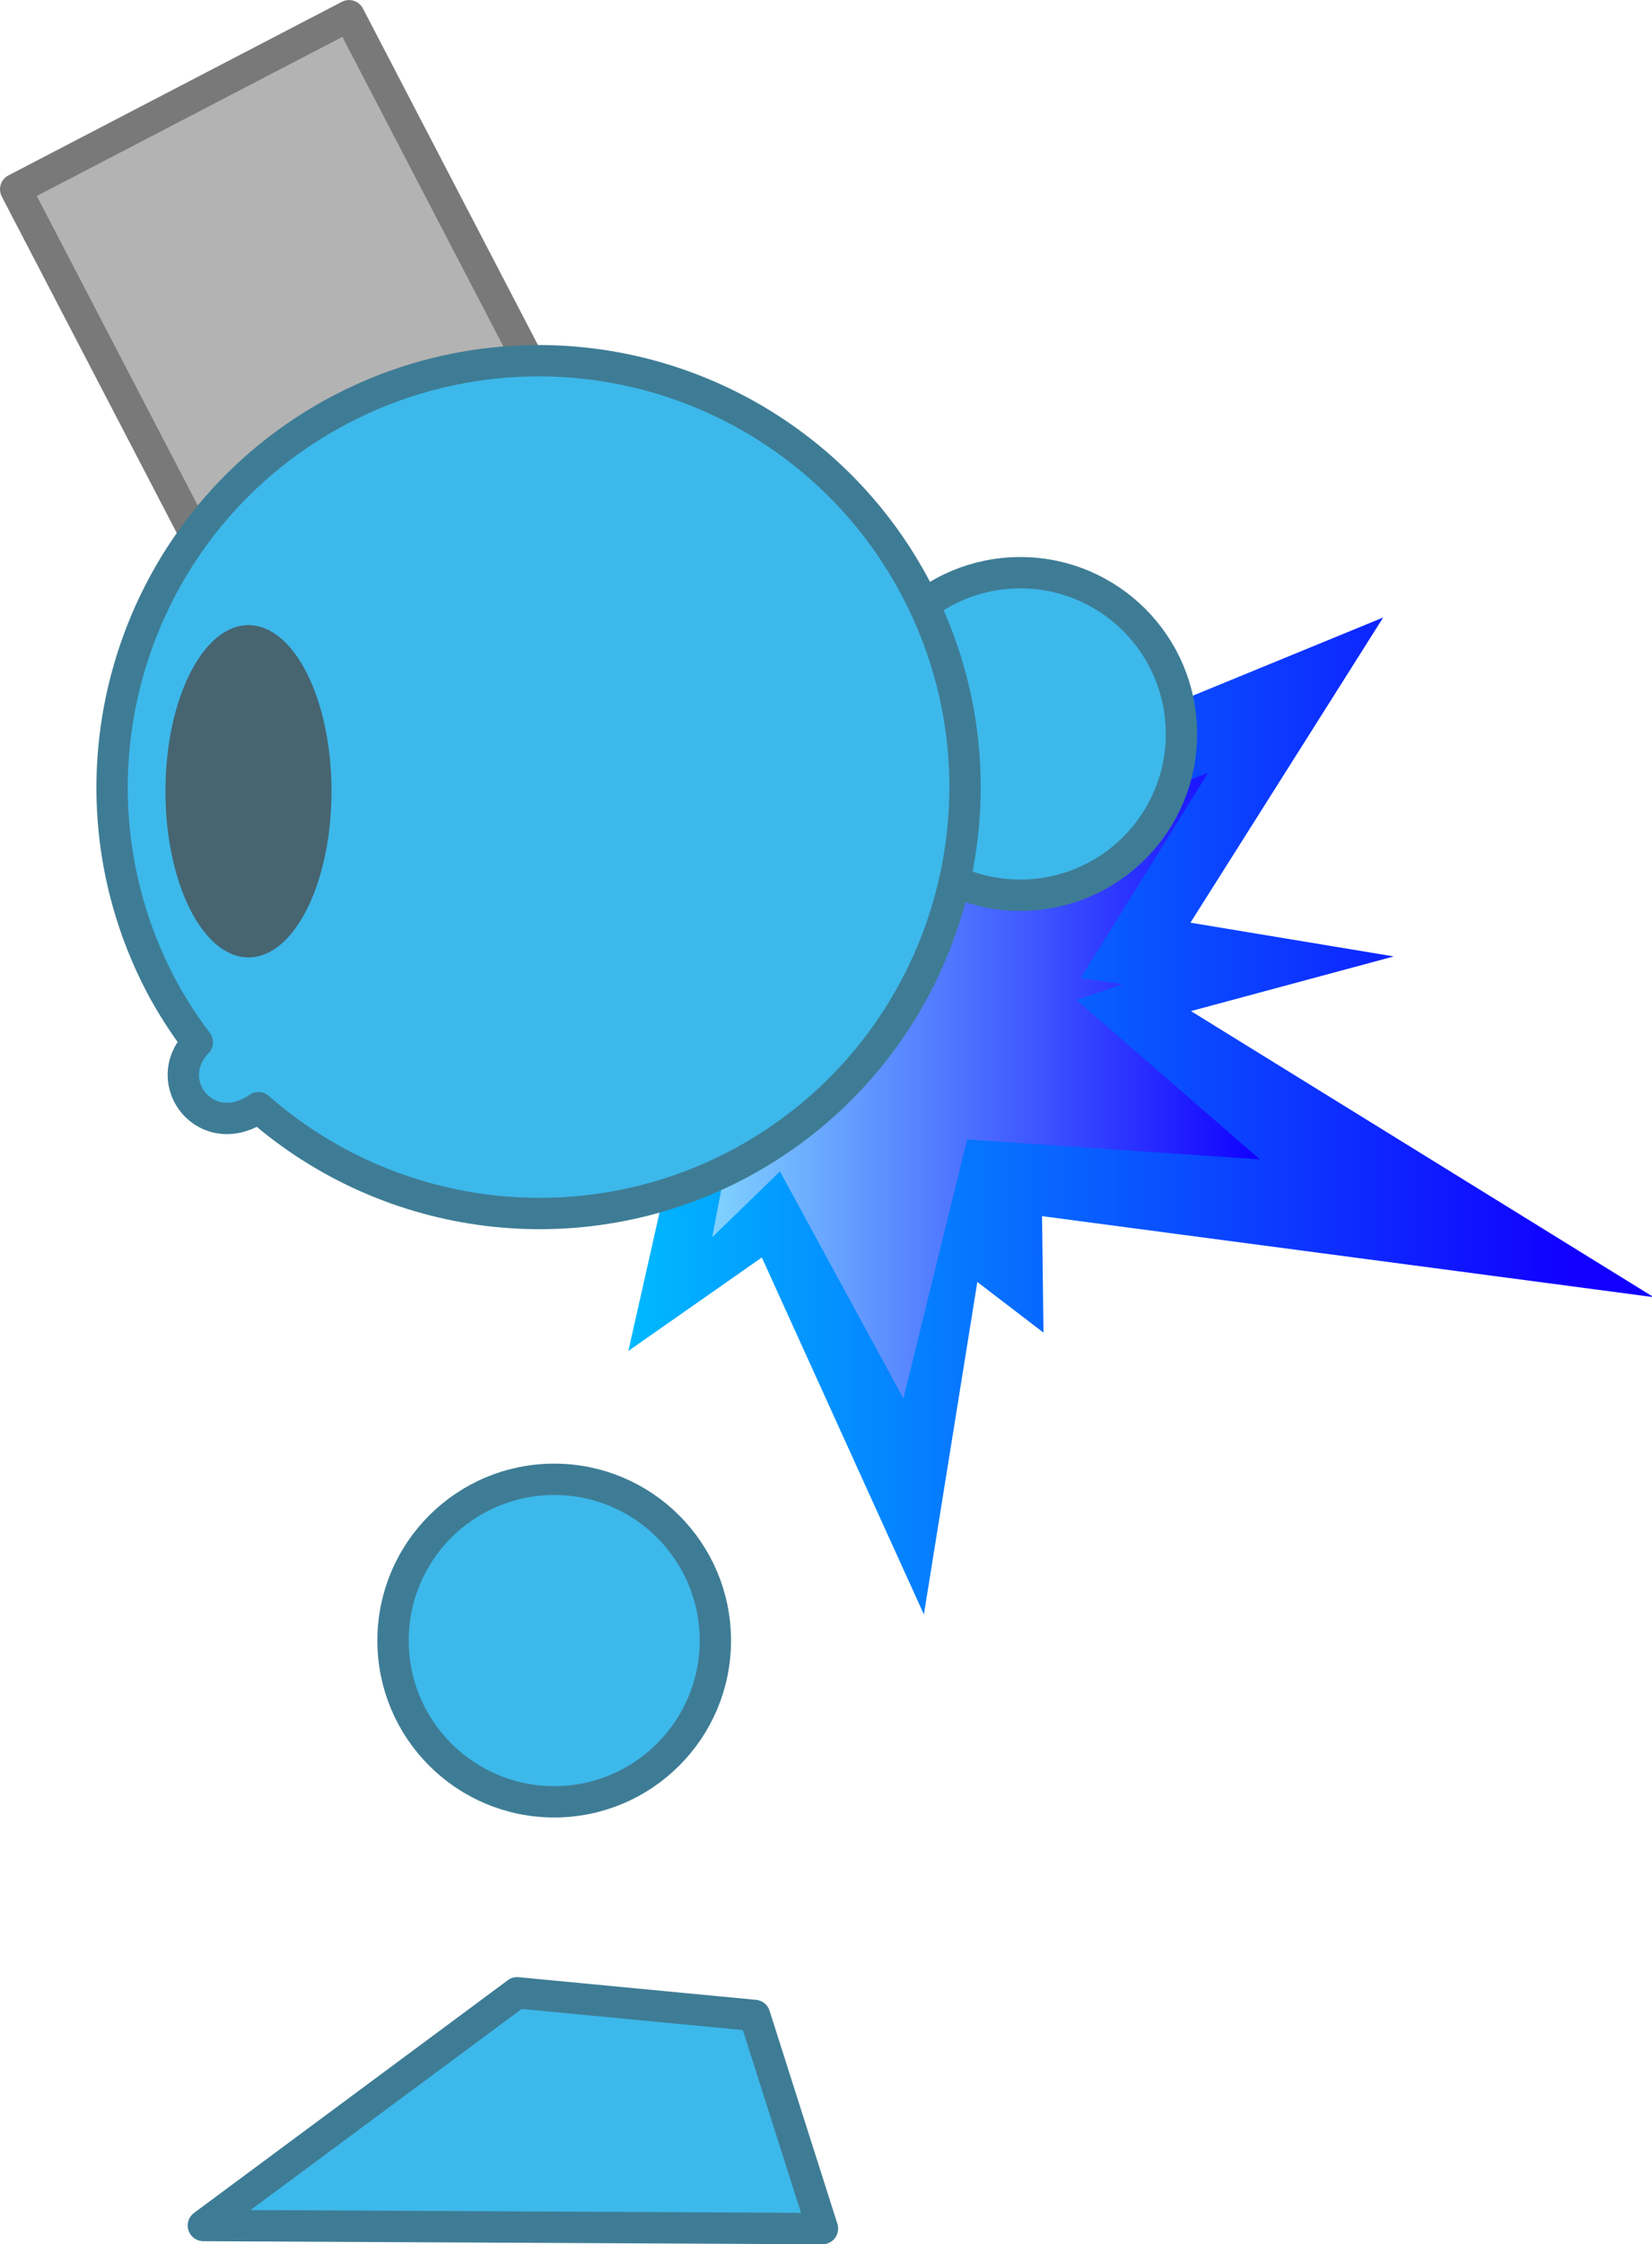
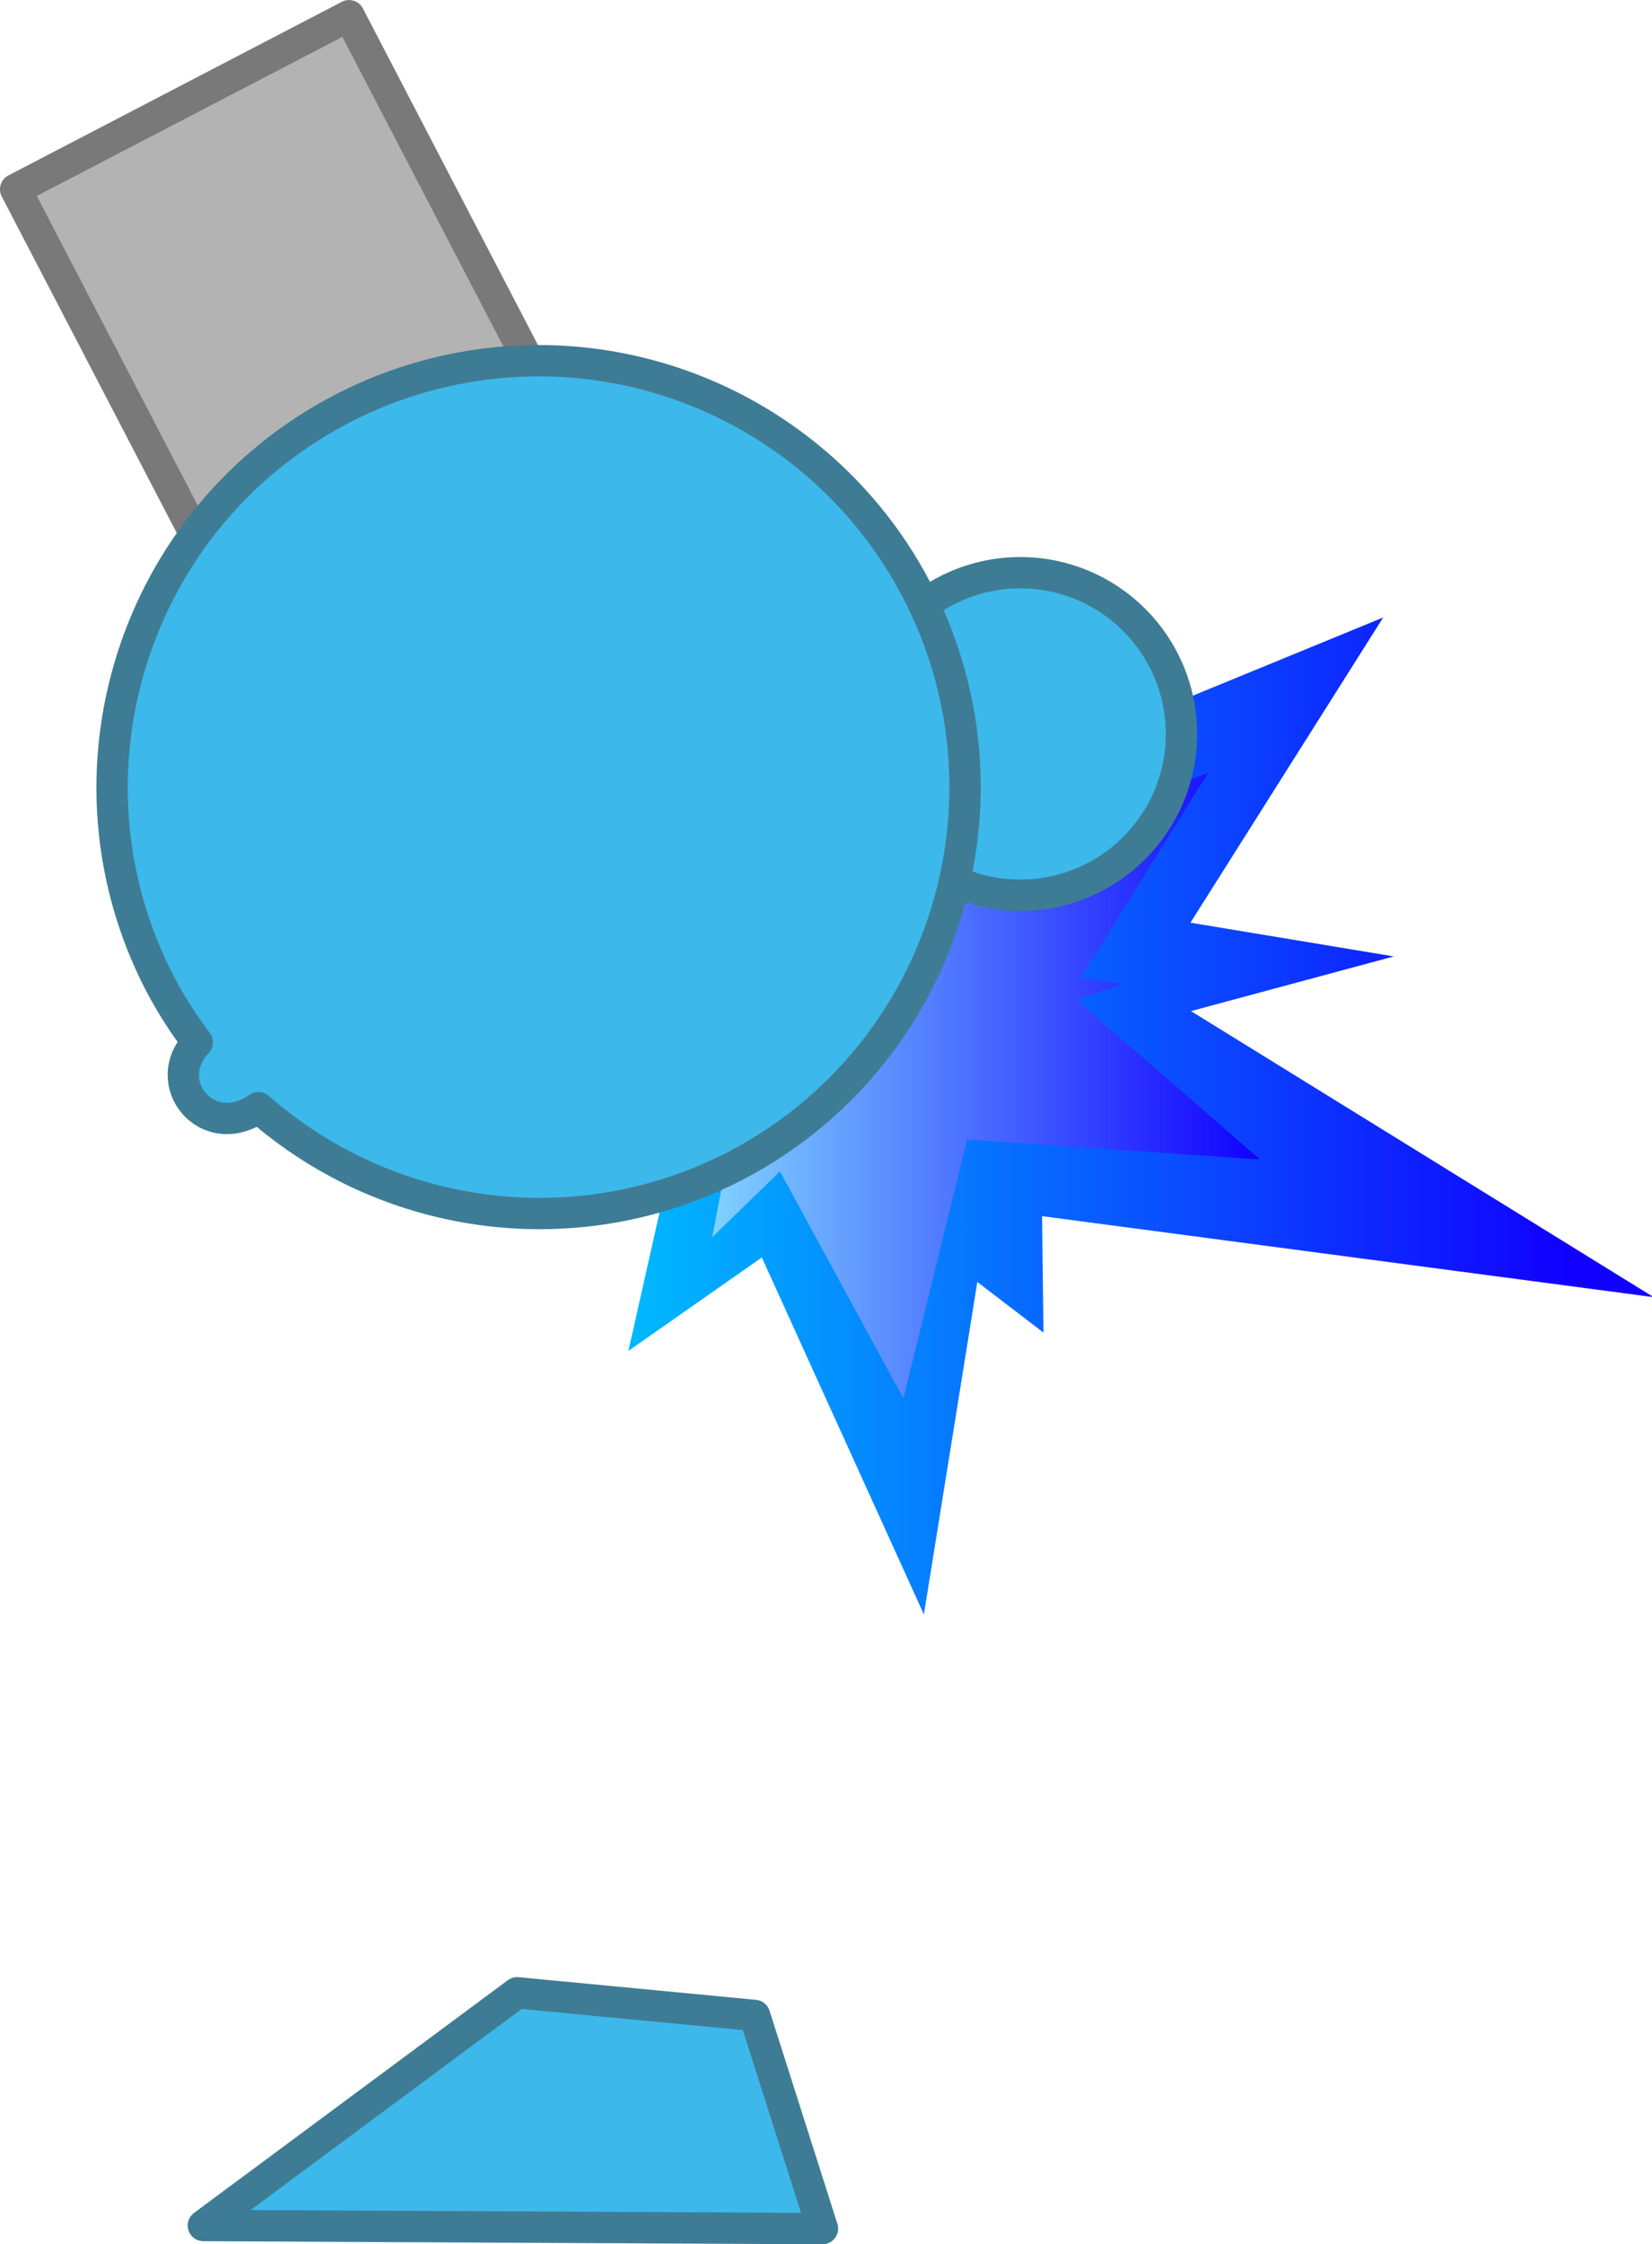
<svg xmlns="http://www.w3.org/2000/svg" xmlns:ns1="http://www.inkscape.org/namespaces/inkscape" xmlns:ns2="http://sodipodi.sourceforge.net/DTD/sodipodi-0.dtd" xmlns:xlink="http://www.w3.org/1999/xlink" width="52.729mm" height="71.594mm" viewBox="0 0 52.729 71.594" version="1.1" id="svg1" ns1:version="1.4.2 (f4327f4, 2025-05-13)" ns2:docname="Items.svg" xml:space="preserve">
  <ns2:namedview id="namedview1" pagecolor="#ffffff" bordercolor="#ffffff" borderopacity="1" ns1:showpageshadow="false" ns1:pageopacity="0" ns1:pagecheckerboard="1" ns1:deskcolor="#ededed" ns1:document-units="mm" ns1:export-bgcolor="#ffffff00" showguides="true" ns1:zoom="3.9999998" ns1:cx="4812.5002" ns1:cy="-1167" ns1:window-width="1920" ns1:window-height="1009" ns1:window-x="-8" ns1:window-y="-8" ns1:window-maximized="1" ns1:current-layer="layer1" labelstyle="default">
    <ns1:page x="0" y="0" width="52.729" height="71.594" id="page2" margin="0" bleed="0" />
  </ns2:namedview>
  <defs id="defs1">
    <linearGradient ns1:collect="always" xlink:href="#linearGradient146" id="linearGradient145" x1="212.019" y1="65.571" x2="232.077" y2="65.571" gradientUnits="userSpaceOnUse" gradientTransform="matrix(1.153,0,0,1.153,-33.379,-9.792)" />
    <linearGradient id="linearGradient146" ns1:collect="always">
      <stop style="stop-color:#00b8ff;stop-opacity:1;" offset="0" id="stop145" />
      <stop style="stop-color:#1100ff;stop-opacity:1;" offset="1" id="stop146" />
    </linearGradient>
    <linearGradient ns1:collect="always" xlink:href="#linearGradient141" id="linearGradient147" gradientUnits="userSpaceOnUse" x1="213.052" y1="65.178" x2="226.571" y2="65.178" />
    <linearGradient id="linearGradient141" ns1:collect="always">
      <stop style="stop-color:#80d2ff;stop-opacity:1;" offset="0" id="stop140" />
      <stop style="stop-color:#1000ff;stop-opacity:1;" offset="1" id="stop141" />
    </linearGradient>
    <clipPath clipPathUnits="userSpaceOnUse" id="clipPath257-3">
      <path id="path259-24" style="opacity:1;fill:url(#linearGradient259);stroke:none;stroke-width:0.774;stroke-linecap:round;stroke-linejoin:round;stroke-opacity:1;paint-order:fill markers stroke" d="m 229.624,53.62 -10.716,4.398 -4.809,8.342 -2.216,1.346 -0.906,4.023 3.297,-2.308 4.004,8.814 1.32,-8.209 1.634,1.25 -0.035,-2.875 15.109,2 -11.43,-7.063 5.01,-1.35 -5.023,-0.833 z" ns2:nodetypes="ccccccccccccccc" />
    </clipPath>
    <linearGradient ns1:collect="always" xlink:href="#linearGradient146" id="linearGradient259" gradientUnits="userSpaceOnUse" gradientTransform="matrix(1.153,0,0,1.153,-33.379,-9.792)" x1="212.019" y1="65.571" x2="232.077" y2="65.571" />
    <filter ns1:collect="always" style="color-interpolation-filters:sRGB" id="filter146" x="-0.355" y="-0.311" width="1.711" height="1.623">
      <feGaussianBlur ns1:collect="always" stdDeviation="2.002" id="feGaussianBlur146" />
    </filter>
    <linearGradient ns1:collect="always" xlink:href="#linearGradient141" id="linearGradient3" gradientUnits="userSpaceOnUse" x1="213.052" y1="65.178" x2="226.571" y2="65.178" />
  </defs>
  <g ns1:label="Layer 1" ns1:groupmode="layer" id="layer1" transform="translate(-150.983,403.169)">
    <g id="g268-5" transform="translate(-40.063,-373.327)">
      <g id="g146" transform="matrix(1.292,0,0,1.292,-61.48,-79.42)" style="stroke-width:0.774">
        <path id="path132-2" style="opacity:1;fill:url(#linearGradient145);stroke:none;stroke-width:0.774;stroke-linecap:round;stroke-linejoin:round;stroke-opacity:1;paint-order:fill markers stroke" d="m 229.624,53.62 -10.716,4.398 -4.809,8.342 -2.216,1.346 -0.906,4.023 3.297,-2.308 4.004,8.814 1.32,-8.209 1.634,1.25 -0.035,-2.875 15.109,2 -11.43,-7.063 5.01,-1.35 -5.023,-0.833 z" ns2:nodetypes="ccccccccccccccc" />
        <path style="opacity:1;mix-blend-mode:screen;fill:url(#linearGradient3);stroke:none;stroke-width:0.774;stroke-linecap:round;stroke-linejoin:round;stroke-opacity:1;paint-order:fill markers stroke" d="m 213.494,66.603 -0.442,2.311 1.671,-1.622 3.048,5.604 1.573,-6.391 7.226,0.492 -4.523,-3.933 1.131,-0.393 -1.032,-0.147 3.146,-5.063 -10.078,3.884" id="path136-2" />
        <path style="opacity:1;mix-blend-mode:screen;fill:url(#linearGradient147);stroke:none;stroke-width:0.774;stroke-linecap:round;stroke-linejoin:round;stroke-opacity:1;paint-order:fill markers stroke;filter:url(#filter146)" d="m 213.494,66.603 -0.442,2.311 1.671,-1.622 3.048,5.604 1.573,-6.391 7.226,0.492 -4.523,-3.933 1.131,-0.393 -1.032,-0.147 3.146,-5.063 -10.078,3.884" id="path146-2" clip-path="url(#clipPath257-3)" />
      </g>
      <rect style="opacity:1;fill:#b3b3b3;fill-opacity:1;stroke:#797979;stroke-width:1;stroke-linecap:round;stroke-linejoin:round;stroke-dasharray:none;stroke-opacity:1;paint-order:fill markers stroke" id="rect126-8" width="11.995" height="23.99" x="180.905" y="67.304" transform="rotate(-27.491)" />
      <circle style="fill:#3db8ea;fill-opacity:1;stroke:#3e7c95;stroke-width:1;stroke-linecap:round;stroke-linejoin:round;stroke-dasharray:none;stroke-opacity:1;paint-order:fill markers stroke" id="circle148-9" cx="223.612" cy="-6.428" r="5.144" />
      <path id="circle128-0" style="fill:#3db8ea;fill-opacity:1;stroke:#3e7c95;stroke-width:1;stroke-linecap:round;stroke-linejoin:round;stroke-dasharray:none;stroke-opacity:1;paint-order:fill markers stroke" d="m 207.537,-18.317 c -1.948,0.1 -3.852,0.619 -5.583,1.519 -6.668,3.47 -9.261,11.688 -5.791,18.356 0.343,0.648 0.738,1.266 1.181,1.851 -1.232,1.278 0.3,3.222 1.952,2.085 4.21,3.691 10.25,4.427 15.223,1.855 6.668,-3.47 9.26,-11.688 5.79,-18.356 -2.46,-4.727 -7.451,-7.584 -12.773,-7.31 z" ns2:nodetypes="cccccccc" />
-       <path id="path130-2" style="fill:#466571;fill-opacity:1;stroke:none;stroke-width:1;stroke-linecap:round;stroke-linejoin:round;paint-order:fill markers stroke" d="m 198.977,-9.899 c -1.463,10e-6 -2.65,2.373 -2.65,5.3 1e-5,2.927 1.186,5.299 2.65,5.299 1.463,-10e-6 2.65,-2.372 2.65,-5.299 1.3e-4,-2.927 -1.186,-5.3 -2.65,-5.3 z" ns2:nodetypes="scscs" />
-       <circle style="fill:#3db8ea;fill-opacity:1;stroke:#3e7c95;stroke-width:1;stroke-linecap:round;stroke-linejoin:round;stroke-dasharray:none;stroke-opacity:1;paint-order:fill markers stroke" id="circle147-7" cx="208.735" cy="22.493" r="5.144" />
+       <path id="path130-2" style="fill:#466571;fill-opacity:1;stroke:none;stroke-width:1;stroke-linecap:round;stroke-linejoin:round;paint-order:fill markers stroke" d="m 198.977,-9.899 z" ns2:nodetypes="scscs" />
      <path style="opacity:1;fill:#3db8ea;fill-opacity:1;stroke:#3e7c95;stroke-width:1;stroke-linecap:round;stroke-linejoin:round;stroke-opacity:1;paint-order:fill markers stroke" d="m 217.298,41.252 -2.166,-6.8 -7.579,-0.723 -10.016,7.424 z" id="path156-5" />
    </g>
  </g>
</svg>